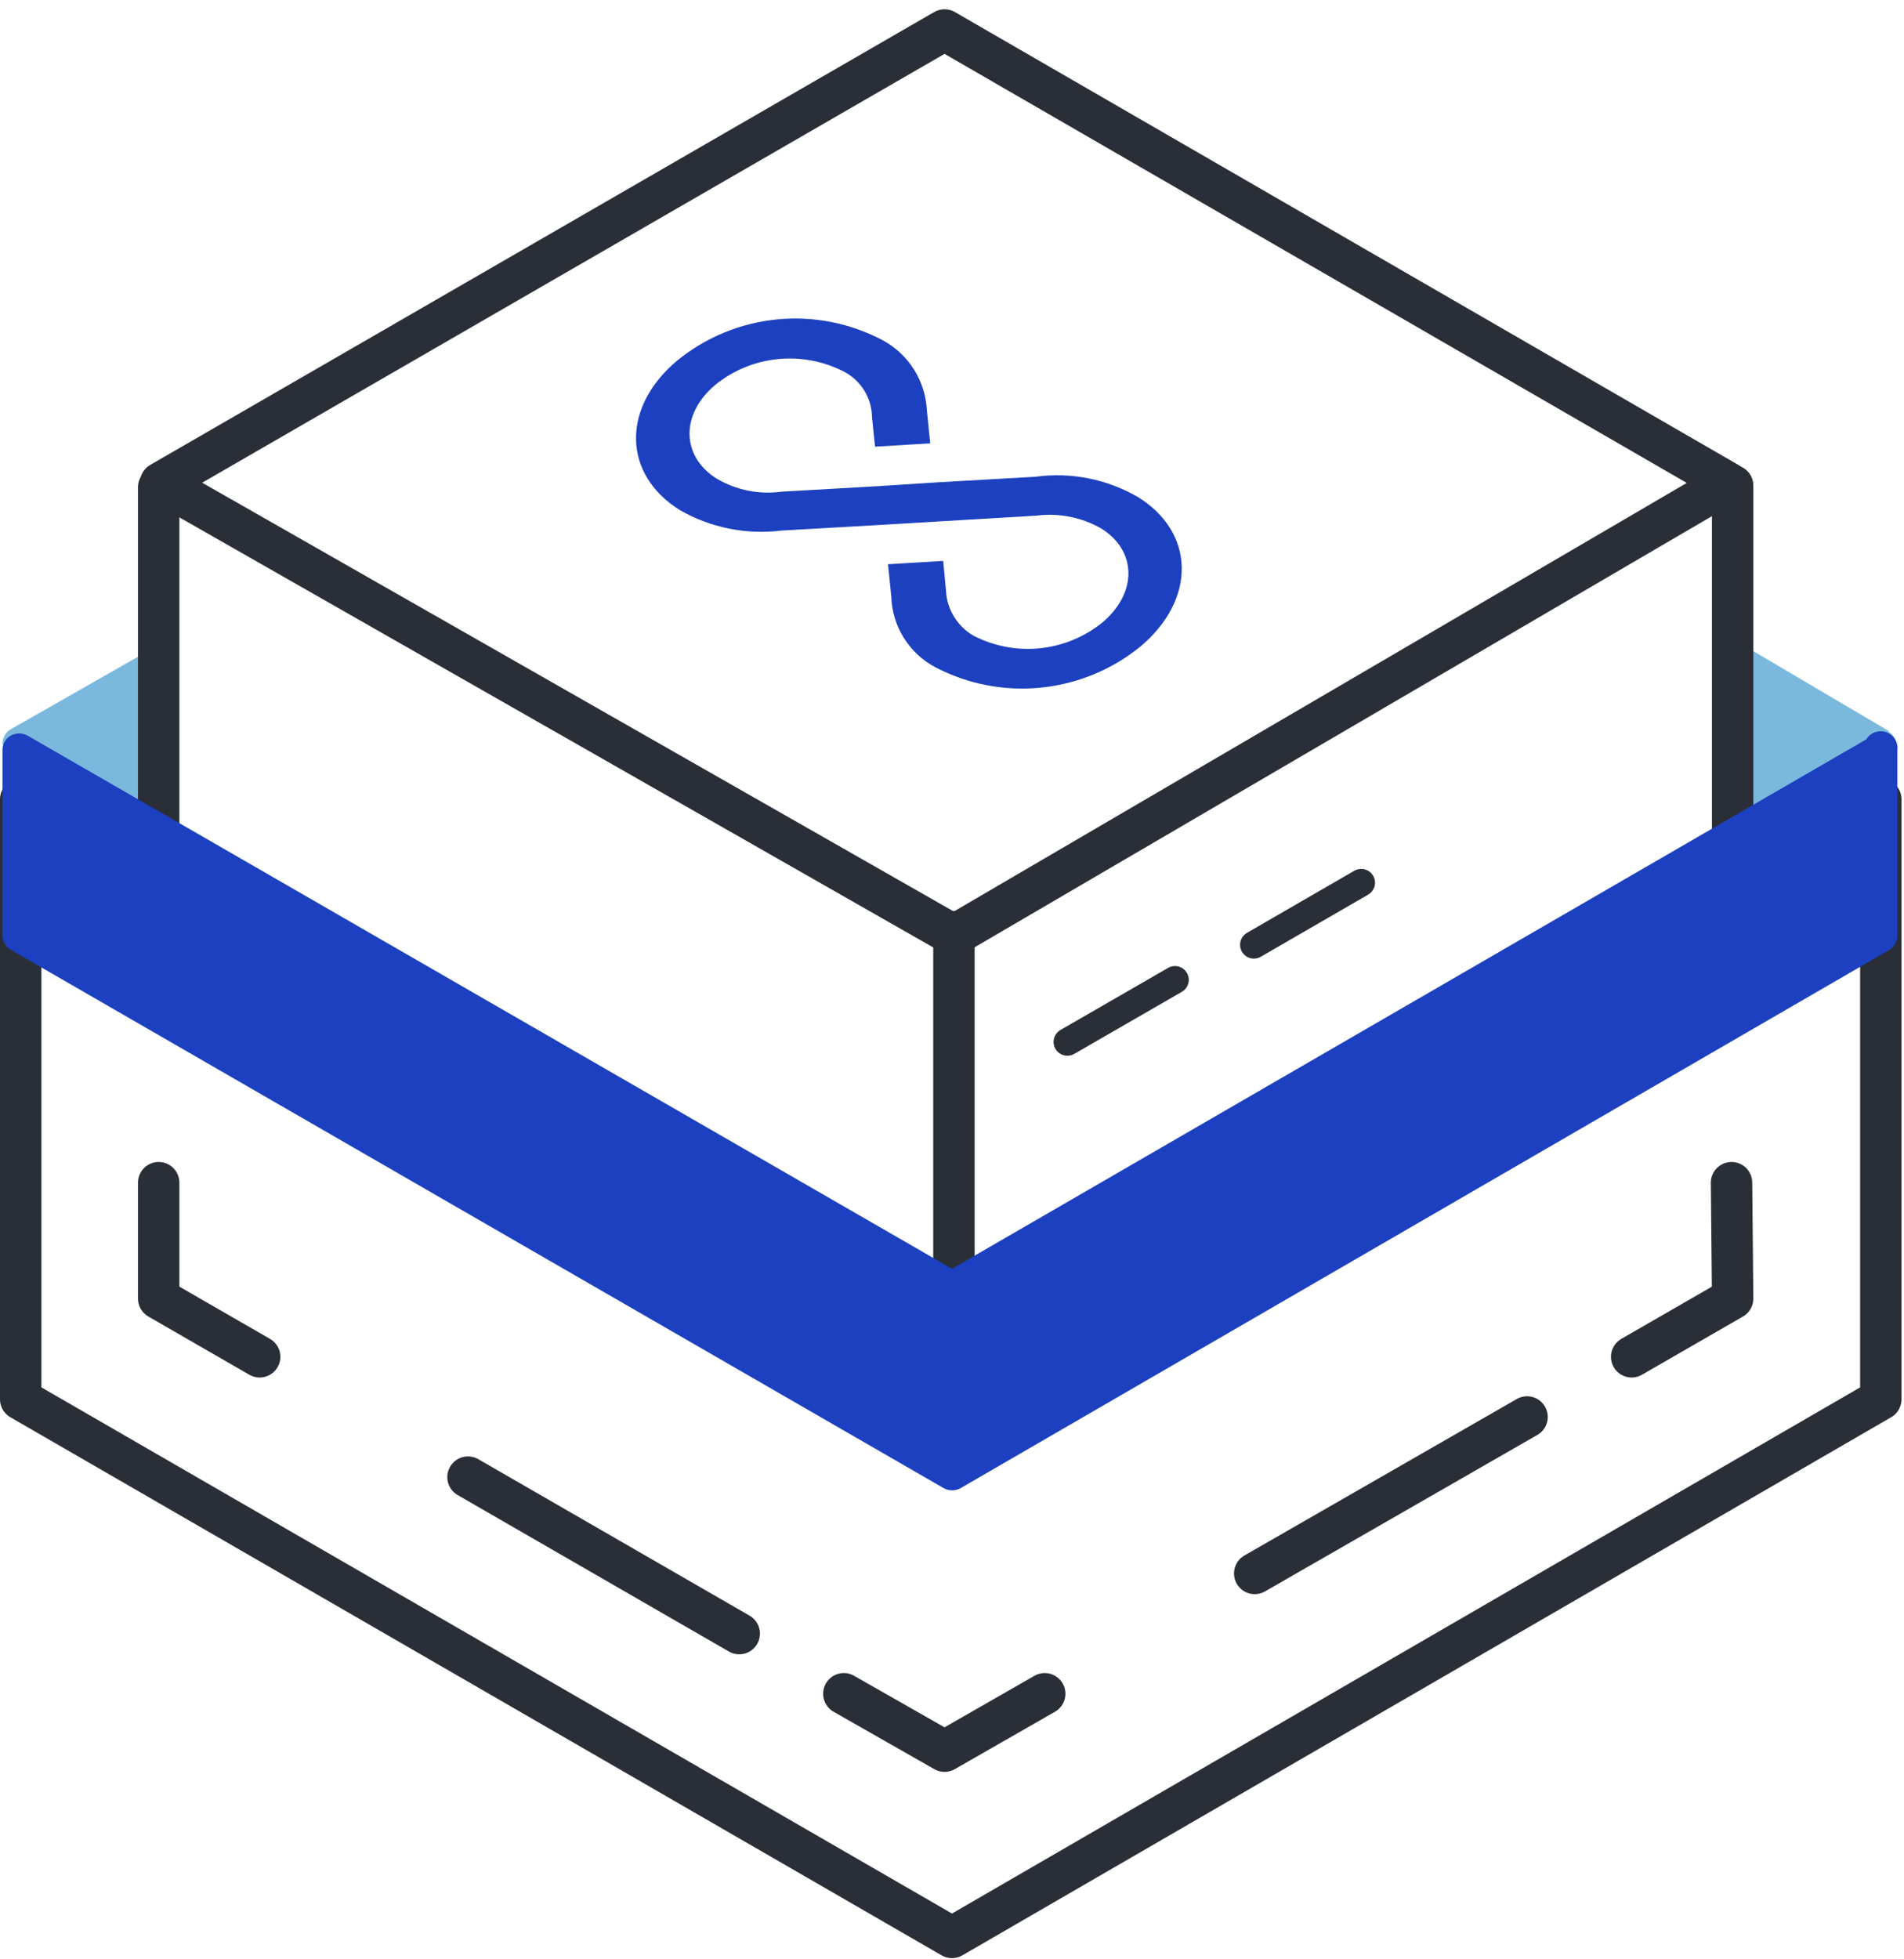
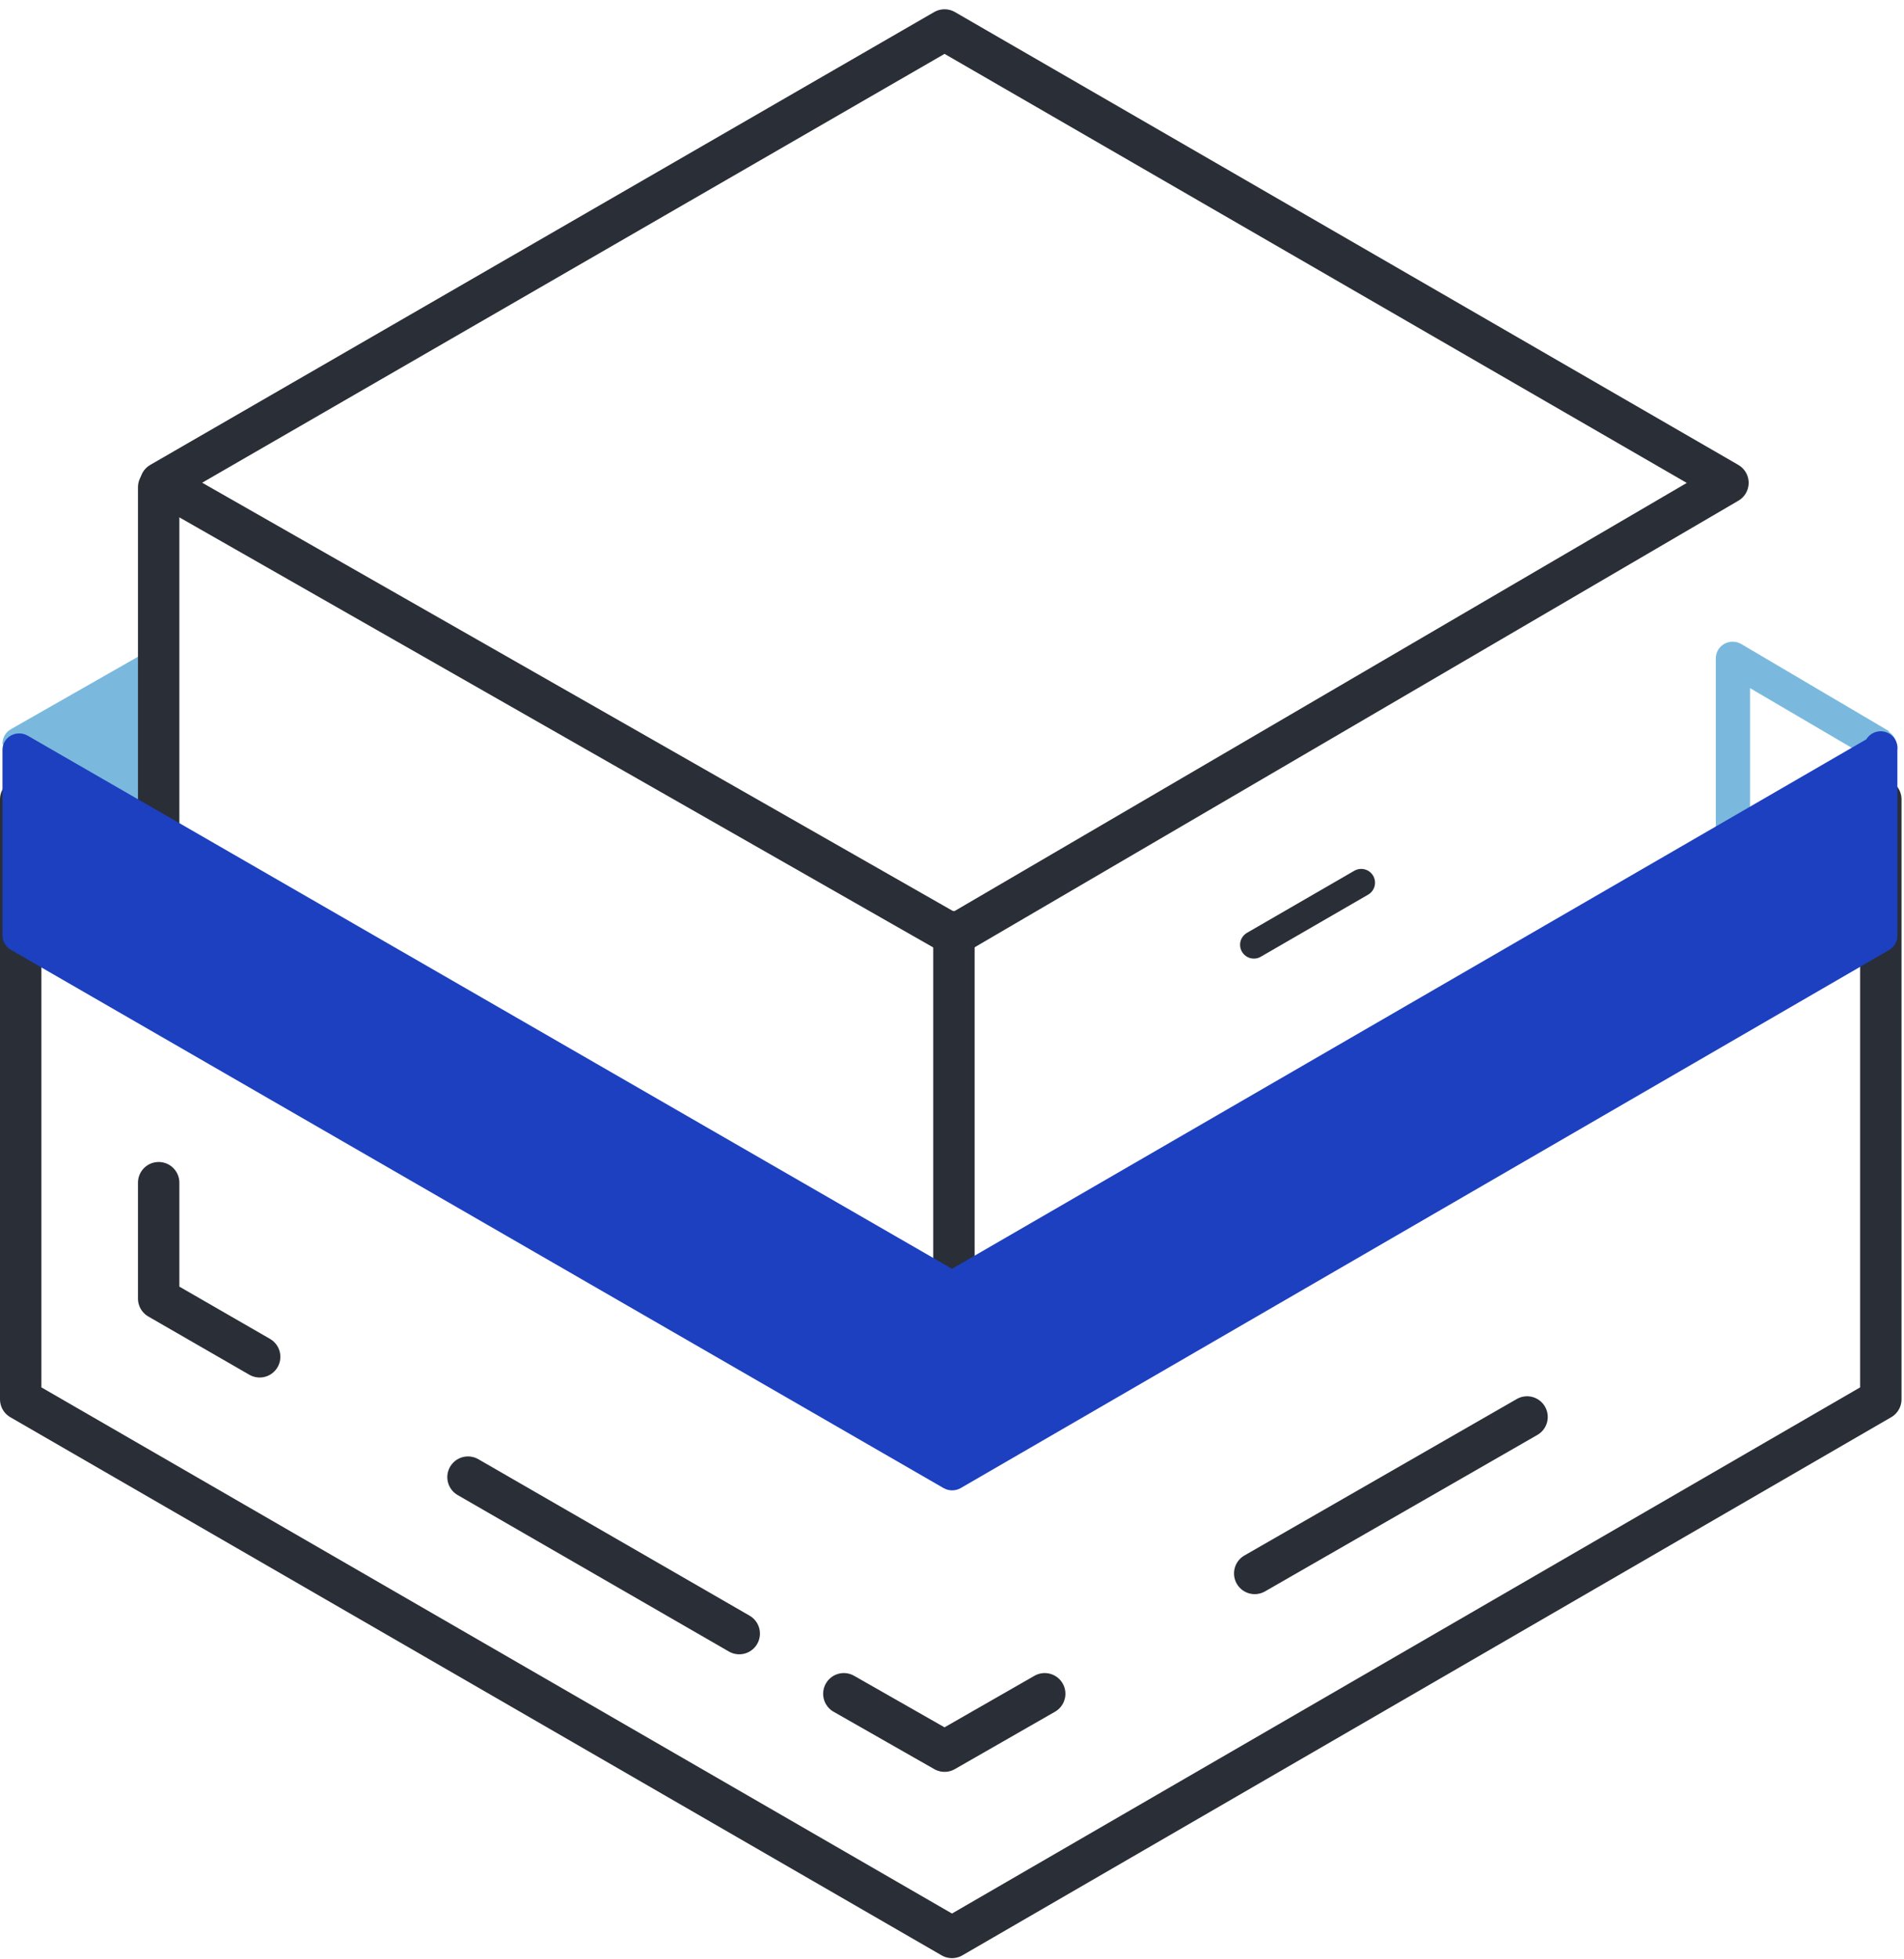
<svg xmlns="http://www.w3.org/2000/svg" width="69" height="71" viewBox="0 0 69 71" fill="none">
  <g id="ft4" clip-path="url(#clip0_140_1041)">
    <g id="Layer 2">
      <g id="Layer 1">
        <path id="Vector" d="M0.72 26.956V28.636V29.406L0.89 29.536C1.121 29.771 1.264 30.079 1.293 30.407C1.322 30.736 1.236 31.064 1.05 31.336C1.257 31.958 1.391 32.603 1.45 33.256L5.68 30.806V24.106L0.72 26.956Z" fill="#7AB9DD" />
        <path id="Vector_2" d="M0.72 26.956H0.11V28.626V29.396C0.109 29.487 0.129 29.577 0.169 29.658C0.209 29.74 0.268 29.811 0.34 29.866L0.51 30.006L0.89 29.526L0.44 29.946C0.591 30.098 0.677 30.302 0.68 30.516C0.679 30.686 0.623 30.851 0.52 30.986C0.466 31.065 0.43 31.156 0.416 31.252C0.402 31.347 0.411 31.444 0.44 31.536C0.644 32.119 0.781 32.722 0.85 33.336C0.861 33.437 0.897 33.534 0.954 33.618C1.012 33.702 1.09 33.77 1.18 33.816C1.269 33.865 1.369 33.891 1.47 33.891C1.572 33.891 1.671 33.865 1.76 33.816L6 31.336C6.091 31.283 6.167 31.207 6.22 31.116C6.273 31.025 6.3 30.921 6.3 30.816V24.106C6.3 23.999 6.272 23.895 6.219 23.803C6.166 23.71 6.089 23.634 5.997 23.58C5.905 23.526 5.801 23.498 5.694 23.497C5.588 23.496 5.483 23.524 5.39 23.576L0.39 26.426C0.296 26.48 0.218 26.559 0.165 26.654C0.113 26.75 0.087 26.857 0.09 26.966H0.72L1.02 27.496L5.07 25.166V30.476L1.15 32.736L1.45 33.266L2.06 33.206C1.992 32.525 1.848 31.854 1.63 31.206L1.05 31.336L1.55 31.686C1.797 31.346 1.93 30.936 1.93 30.516C1.931 29.993 1.726 29.49 1.36 29.116L1.3 29.056L1.13 28.916L0.75 29.396H1.36V28.606V26.936H0.72L1.02 27.466L0.72 26.956Z" fill="#7AB9DD" />
-         <path id="Vector_3" d="M68.16 27.026L62.79 23.866V30.576L68.12 33.396C68.16 32.156 68.16 27.026 68.16 27.026Z" fill="#7AB9DD" />
        <path id="Vector_4" d="M68.16 27.026L68.46 26.496L63.1 23.336C63.005 23.282 62.899 23.253 62.79 23.253C62.681 23.253 62.574 23.282 62.48 23.336C62.387 23.39 62.31 23.467 62.258 23.56C62.205 23.653 62.178 23.759 62.18 23.866V30.576C62.178 30.687 62.207 30.796 62.264 30.891C62.32 30.986 62.402 31.064 62.5 31.116L67.84 33.936C67.93 33.985 68.032 34.011 68.135 34.011C68.238 34.011 68.339 33.985 68.43 33.936C68.519 33.883 68.593 33.809 68.646 33.72C68.698 33.631 68.727 33.529 68.73 33.426C68.73 32.156 68.73 27.036 68.73 27.036C68.732 26.929 68.705 26.823 68.652 26.73C68.599 26.637 68.522 26.559 68.43 26.506L68.13 27.036H67.52C67.52 27.036 67.52 28.316 67.52 29.756C67.52 31.196 67.52 32.756 67.52 33.386H68.13L68.42 32.846L63.42 30.196V24.936L67.87 27.546L68.18 27.026H68.16Z" fill="#7AB9DD" />
-         <path id="Vector_5" d="M62.79 32.256V17.596" stroke="#2A2E36" stroke-width="1.5" stroke-linecap="round" stroke-linejoin="round" />
        <path id="Vector_6" d="M34.57 48.866V33.766" stroke="#2A2E36" stroke-width="1.5" stroke-linecap="round" stroke-linejoin="round" />
        <path id="Vector_7" d="M5.75 32.126V36.346" stroke="#2A2E36" stroke-width="1.5" stroke-linecap="round" stroke-linejoin="round" />
        <path id="Vector_8" d="M5.75 42.856V47.056L9.41 49.166" stroke="#2A2E36" stroke-width="1.5" stroke-linecap="round" stroke-linejoin="round" />
        <path id="Vector_9" d="M16.96 53.526L26.79 59.196" stroke="#2A2E36" stroke-width="1.5" stroke-linecap="round" stroke-linejoin="round" stroke-dasharray="20.88 26.1" />
        <path id="Vector_10" d="M30.58 61.376L34.23 63.456L37.86 61.376" stroke="#2A2E36" stroke-width="1.5" stroke-linecap="round" stroke-linejoin="round" />
        <path id="Vector_11" d="M45.47 57.016L55.34 51.346" stroke="#2A2E36" stroke-width="1.5" stroke-linecap="round" stroke-linejoin="round" stroke-dasharray="20.88 26.1" />
-         <path id="Vector_12" d="M59.13 49.166L62.79 47.056L62.75 42.856" stroke="#2A2E36" stroke-width="1.5" stroke-linecap="round" stroke-linejoin="round" />
        <path id="Vector_13" d="M62.69 36.486L62.62 32.256" stroke="#2A2E36" stroke-width="1.5" stroke-linecap="round" stroke-linejoin="round" />
        <path id="Vector_14" d="M5.75 17.656V32.126" stroke="#2A2E36" stroke-width="1.5" stroke-linecap="round" stroke-linejoin="round" />
        <path id="Vector_15" d="M34.57 33.896L5.82 17.496L34.23 1.086L62.62 17.496L34.57 33.896Z" stroke="#2A2E36" stroke-width="1.5" stroke-linecap="round" stroke-linejoin="round" />
        <path id="Vector_16" d="M0.75 28.966V50.706L34.5 70.206L68.16 50.706V28.966" stroke="#2A2E36" stroke-width="1.5" stroke-linecap="round" stroke-linejoin="round" />
        <path id="Vector_17" d="M68.16 27.186L34.5 46.686L0.72 27.186V33.896L34.5 53.396L68.16 33.896V27.186Z" fill="#1C40BF" />
        <path id="Vector_18" d="M67.85 26.666L34.5 45.976L1 26.656C0.907 26.604 0.802 26.577 0.695 26.577C0.588 26.577 0.483 26.604 0.39 26.656C0.298 26.708 0.222 26.784 0.169 26.875C0.116 26.966 0.089 27.07 0.09 27.176V33.886C0.088 33.993 0.115 34.099 0.168 34.192C0.22 34.285 0.297 34.362 0.39 34.416L34.2 53.926C34.293 53.978 34.398 54.005 34.505 54.005C34.612 54.005 34.717 53.978 34.81 53.926L68.46 34.426C68.553 34.373 68.629 34.295 68.682 34.202C68.735 34.109 68.762 34.003 68.76 33.896V27.186C68.771 27.1 68.764 27.013 68.738 26.93C68.713 26.847 68.67 26.77 68.613 26.705C68.556 26.64 68.485 26.588 68.406 26.552C68.327 26.517 68.242 26.498 68.155 26.498C68.068 26.498 67.983 26.517 67.904 26.552C67.825 26.588 67.754 26.64 67.697 26.705C67.64 26.77 67.597 26.847 67.572 26.93C67.546 27.013 67.539 27.1 67.55 27.186V33.546L34.55 52.686L1.33 33.546V28.246L34.2 47.246C34.293 47.3 34.398 47.328 34.505 47.328C34.612 47.328 34.717 47.3 34.81 47.246L68.46 27.716C68.583 27.628 68.669 27.496 68.701 27.348C68.732 27.2 68.708 27.045 68.632 26.914C68.555 26.783 68.433 26.685 68.289 26.639C68.144 26.593 67.988 26.603 67.85 26.666Z" fill="#1C40BF" />
-         <path id="Vector_19" d="M41.231 18.006C43.321 19.296 43.361 21.716 41.331 23.426C40.3 24.265 39.046 24.784 37.723 24.917C36.401 25.051 35.068 24.793 33.891 24.176C33.425 23.928 33.032 23.562 32.753 23.114C32.474 22.667 32.318 22.153 32.301 21.626L32.181 20.446L34.181 20.326L34.281 21.386C34.295 21.723 34.394 22.051 34.569 22.339C34.743 22.628 34.988 22.867 35.281 23.036C36.021 23.418 36.858 23.576 37.687 23.491C38.517 23.406 39.303 23.081 39.951 22.556C41.221 21.486 41.211 19.956 39.901 19.146C39.188 18.741 38.363 18.579 37.551 18.686L34.001 18.896L32.001 19.016L28.321 19.226C27.046 19.384 25.755 19.125 24.641 18.486C22.561 17.196 22.511 14.766 24.541 13.066C25.574 12.223 26.833 11.704 28.16 11.574C29.488 11.444 30.823 11.709 32.001 12.336C32.463 12.588 32.852 12.956 33.13 13.402C33.409 13.849 33.567 14.36 33.591 14.886L33.711 16.066L31.711 16.186L31.601 15.116C31.597 14.778 31.502 14.447 31.326 14.159C31.15 13.87 30.899 13.634 30.601 13.476C29.86 13.09 29.022 12.929 28.19 13.012C27.359 13.096 26.57 13.42 25.921 13.946C24.651 15.016 24.681 16.546 25.991 17.356C26.697 17.766 27.521 17.928 28.331 17.816L31.841 17.616L33.841 17.486L37.521 17.276C38.804 17.101 40.109 17.358 41.231 18.006Z" fill="#1C40BF" />
-         <path id="Vector_20" d="M38.681 37.756L42.581 35.506" stroke="#2A2E36" stroke-linecap="round" stroke-linejoin="round" />
        <path id="Vector_21" d="M45.44 34.236L49.33 31.986" stroke="#2A2E36" stroke-linecap="round" stroke-linejoin="round" />
      </g>
    </g>
  </g>
  <defs>
    <clipPath id="clip0_140_1041">
      <rect width="68.91" height="70.62" fill="white" transform="translate(0 0.336)" />
    </clipPath>
  </defs>
</svg>